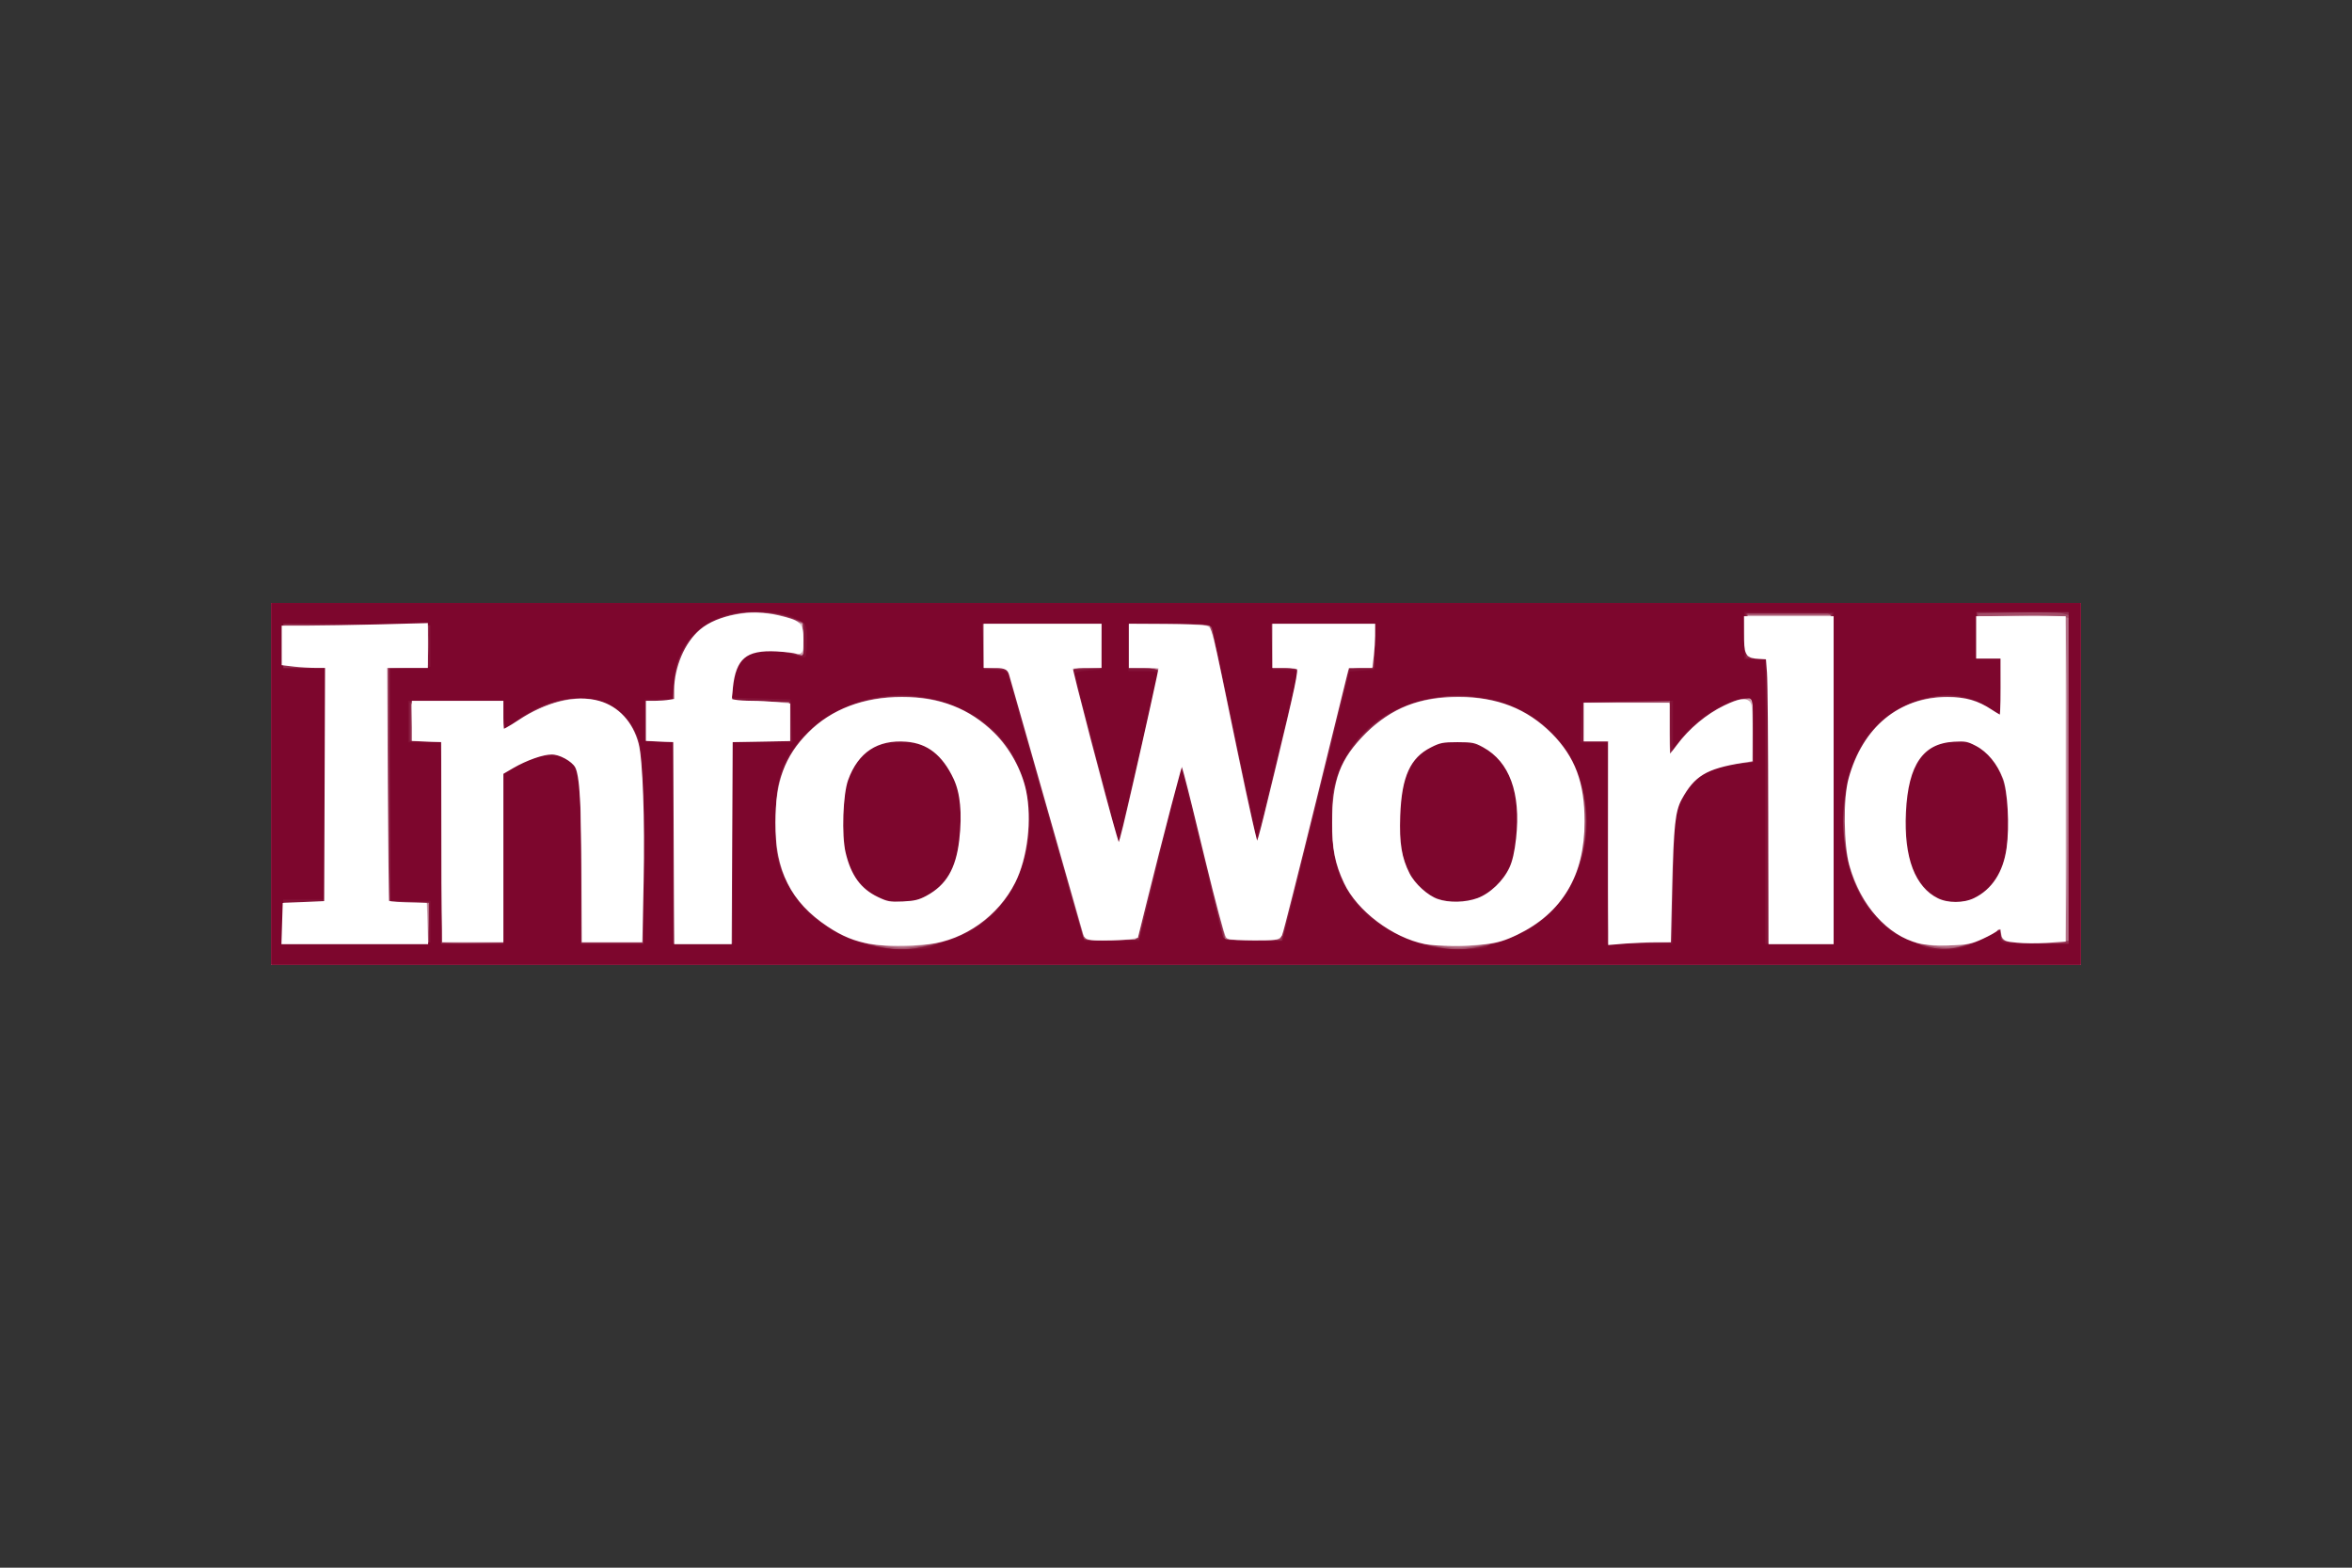
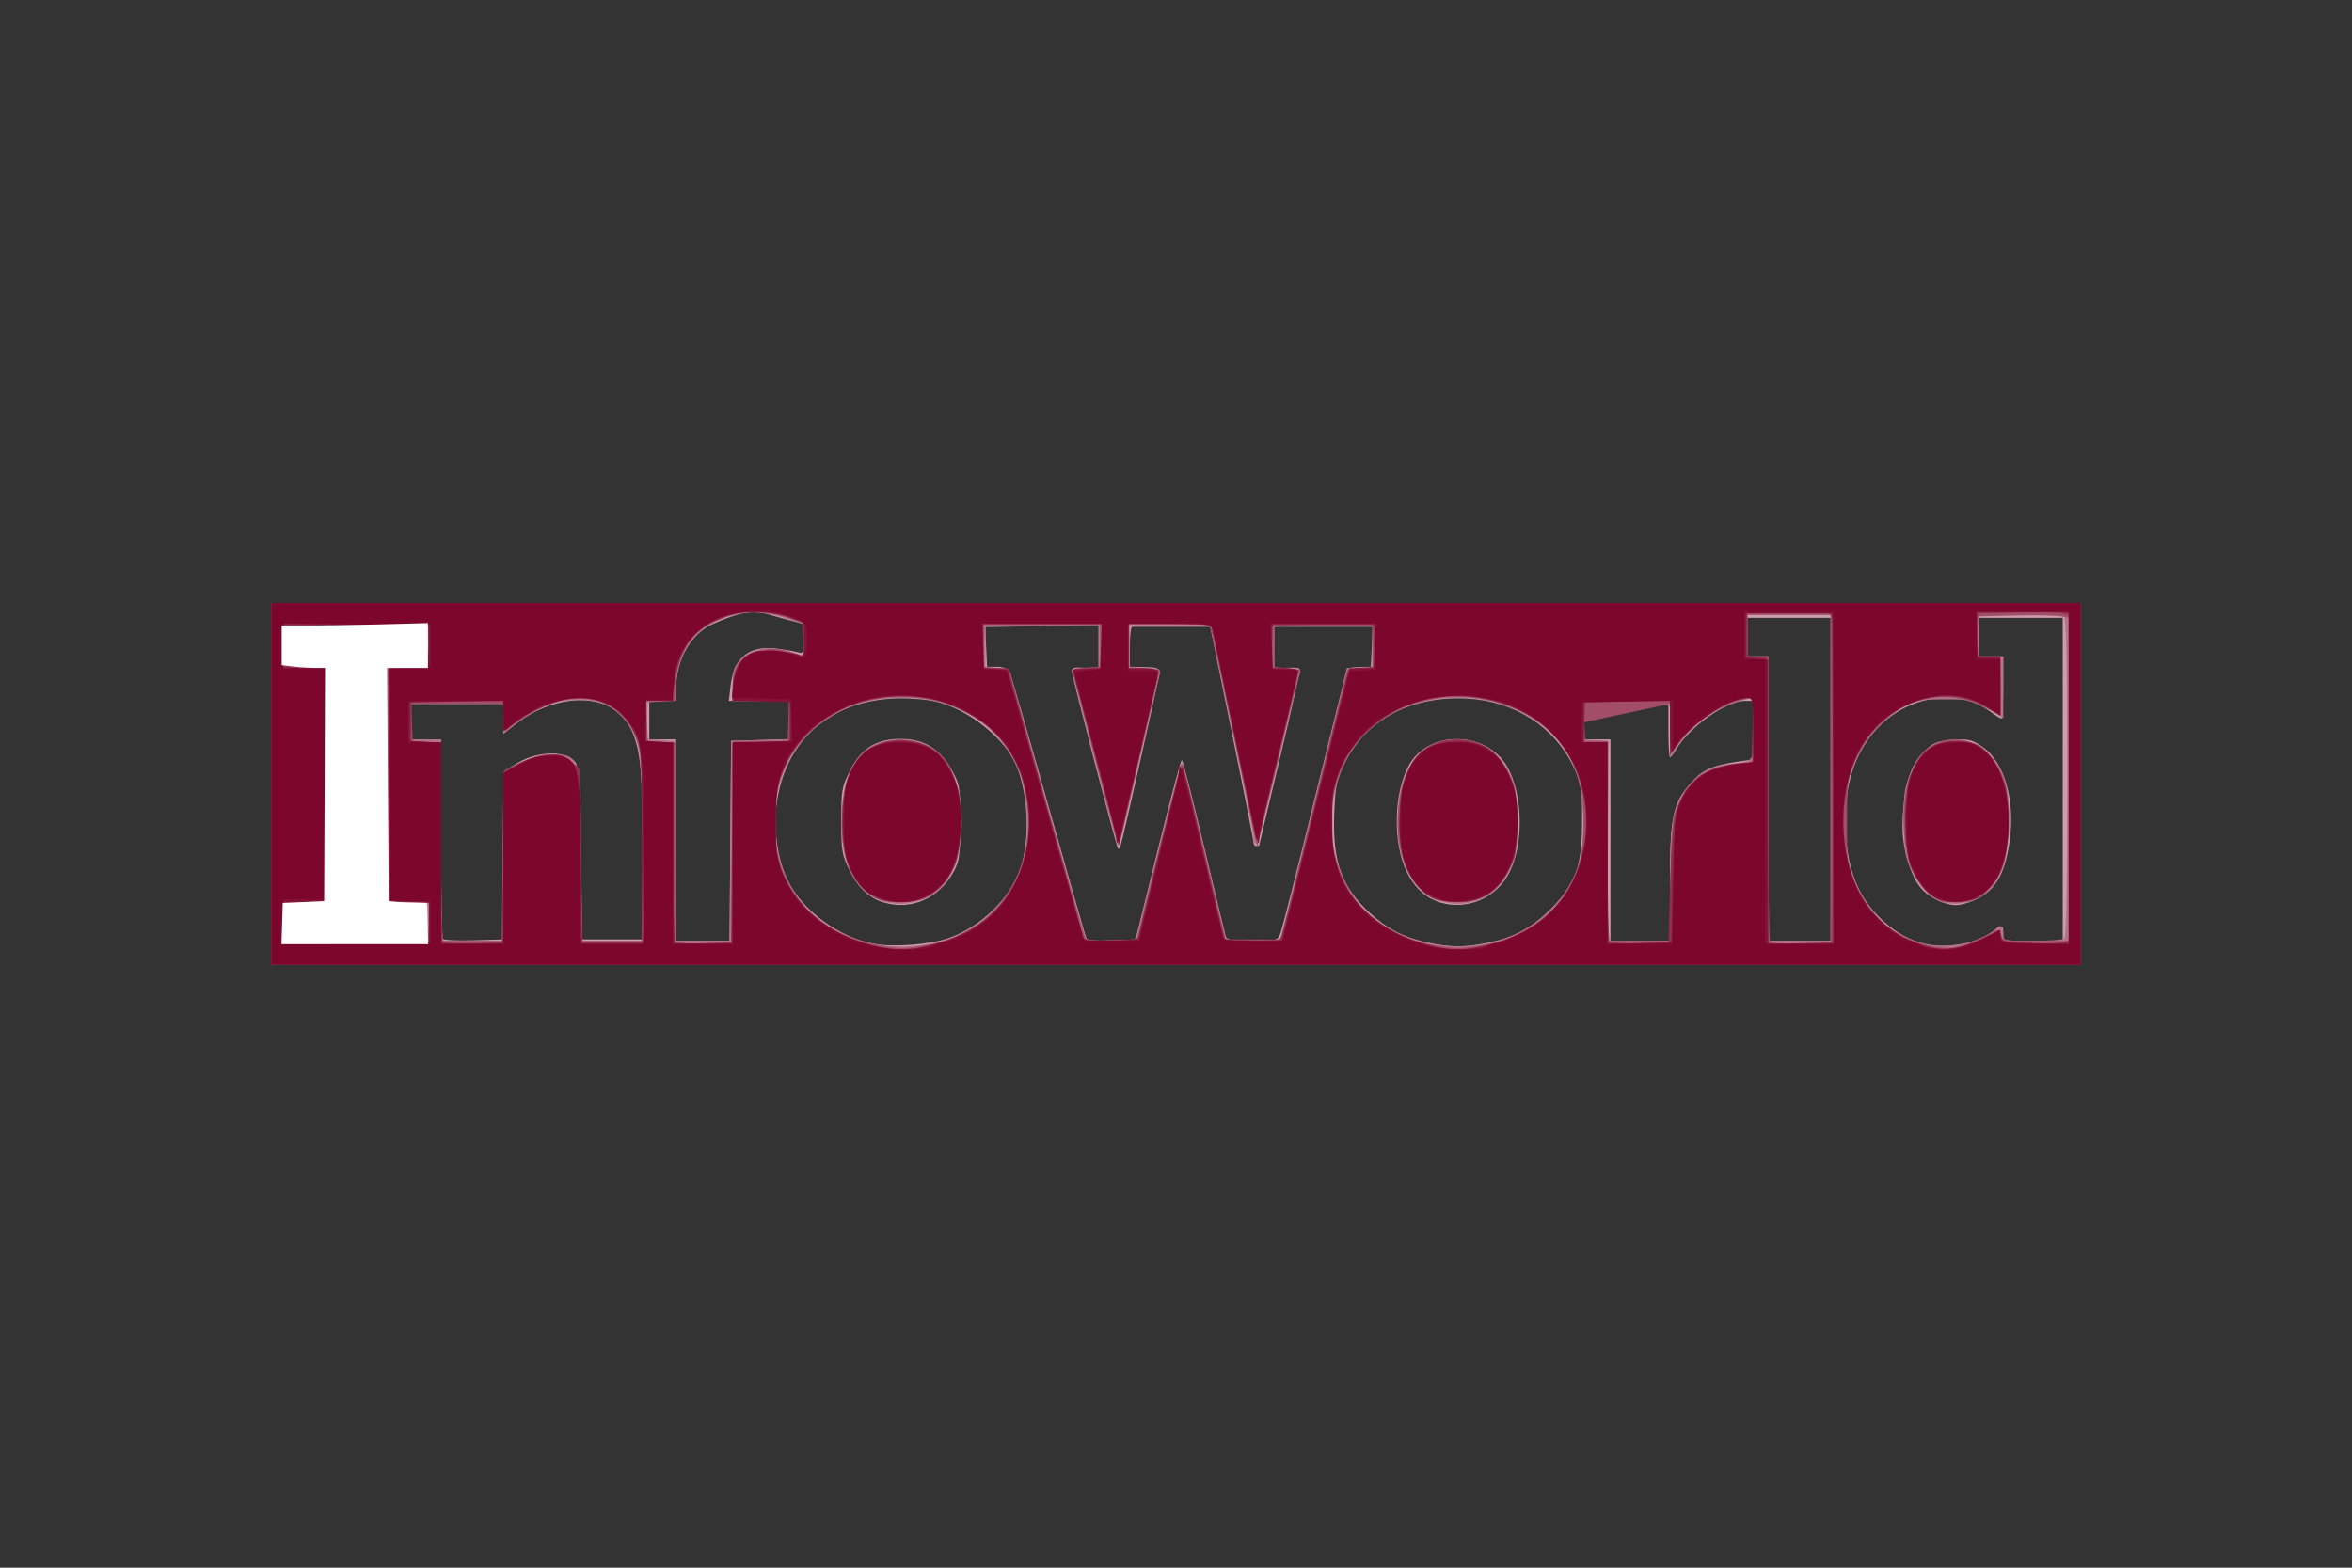
<svg xmlns="http://www.w3.org/2000/svg" width="1200" height="800" viewBox="0 0 1200 800" fill="none">
  <rect x="0" y="0" width="1200" height="800" fill="#333333" stroke="none" />
-   <path d="M138.461 400V307.737H1061.54V492.263H138.461V400ZM489.23 476.166C508.292 467.262 519.111 452.512 522.752 430.474C526.324 408.851 520.519 388.785 506.693 374.956C487.37 355.631 455.997 351.077 428.864 363.66C407.526 373.556 396.664 392.42 396.619 419.663C396.58 443.22 404.533 459.379 422.091 471.415C433.726 479.389 443.545 481.764 462.663 481.223C477.596 480.801 480.489 480.251 489.231 476.166H489.23ZM447.247 459.119C434.776 453.477 428.445 439.948 428.445 418.942C428.445 394.924 436.522 380.918 452.317 377.544C467.64 374.27 479.971 380.468 487.127 395.039C490.903 402.726 491.384 405.359 491.348 418.117C491.299 435.429 489.143 443.583 482.671 450.926C473.39 461.458 459.511 464.668 447.247 459.119ZM773.436 476.035C792.385 467.199 803.582 451.739 806.832 429.919C808.88 416.173 806.574 400.075 800.902 388.537C783.432 352.993 727.393 345.42 697.652 374.582C686.487 385.528 681.726 396.805 680.797 414.499C679.084 447.136 692.479 468.588 720.816 478.589C728.337 481.243 732.544 481.679 746.564 481.256C761.565 480.804 764.379 480.258 773.436 476.035ZM731.039 459.071C717.581 452.984 711.444 438.032 712.688 414.357C713.854 392.134 721.121 380.956 736.662 377.477C751.373 374.184 764.652 381.011 771.332 395.302C774.733 402.577 775.295 405.826 775.289 418.152C775.28 435.313 773.096 443.524 766.57 450.928C757.256 461.497 743.414 464.669 731.037 459.072L731.039 459.071ZM1012.36 477.158C1017.28 474.673 1021.48 472.631 1021.69 472.62C1021.9 472.61 1022.07 474.303 1022.07 476.382V480.164H1052.43V315.3H1009.92V335.194L1021.31 334.211L1021.74 350.468C1021.98 359.409 1021.74 366.724 1021.22 366.724C1020.7 366.724 1018.52 365.351 1016.37 363.672C1001.66 352.141 974.284 355.441 959.092 370.577C935.359 394.221 936.601 447.886 961.395 470.094C970.79 478.509 978.67 481.402 992.627 481.556C1001.74 481.657 1004.81 480.974 1012.36 477.158ZM987.125 459.214C975.401 453.008 969.686 437.603 970.771 415.137C971.899 391.817 978.49 380.475 992.807 377.22C1005.02 374.444 1016.21 380.941 1022.21 394.293C1025.27 401.105 1025.8 404.697 1025.81 418.907C1025.83 437.754 1024.05 444.533 1017 452.537C1008.68 461.967 997.18 464.537 987.124 459.213L987.125 459.214ZM217.417 471.158V462.151L196.92 461.257L196.524 400.379L196.127 339.5H217.417V319.783L145.302 320.595V338.745L167.351 339.634L166.954 400.446L166.557 461.259L144.543 462.147V480.164H217.418L217.417 471.158ZM255.372 437.088V394.012L263.336 389.48C278.358 380.933 289.993 382.013 295.223 392.44C297.555 397.089 297.878 402.738 297.88 438.948L297.882 480.164H326.728L327.108 450.292C327.864 390.806 326.512 377.164 318.905 367.529C308.472 354.317 284.692 354.622 265.64 368.213C260.956 371.555 256.73 374.288 256.248 374.288C255.767 374.288 255.372 370.885 255.372 366.725V359.163H211.345V377.313H226.527V480.164H255.373L255.372 437.088ZM372.275 428.739V377.313L401.88 377.319V359.919L373.034 358.407L372.568 352.009C371.989 344.038 375.478 336.411 381.264 333.006C386.128 330.144 398.629 329.557 404.817 331.9C408.672 333.361 408.712 333.299 408.712 325.912C408.712 317.646 409.459 318.145 390.959 314.05C383.443 312.387 368.168 315.367 360.712 319.952C351.899 325.37 345.735 338.047 344.591 353.113C344.205 358.186 343.919 358.427 337.736 358.872L331.284 359.337V377.313H344.948V480.164H372.276L372.275 428.739ZM852.032 446.889C852.722 417.347 853.089 413.816 856.051 408.32C862.925 395.562 870.375 390.504 885.178 388.548L893.023 387.511V372.582C893.023 355.045 892.877 354.943 878.241 362.229C869.696 366.483 862.124 373.35 854.014 384.201L850.683 388.658L850.598 373.911L850.514 359.164H809.522V377.313H821.667V480.273L851.273 479.407L852.032 446.889ZM934.016 397.732V315.301H891.506V325.247C891.506 335.154 891.521 335.191 895.681 334.917C897.977 334.766 900.71 334.715 901.754 334.803C903.243 334.929 903.652 350.578 903.652 407.564V480.165H934.016V397.732ZM590.777 432.142C597.036 406.977 602.538 386.387 603.003 386.387C603.468 386.387 608.5 405.957 614.186 429.873C619.872 453.789 624.862 474.549 625.275 476.004C625.918 478.269 627.962 478.652 639.42 478.652H652.813L687.152 339.5H700.216V319.839H650.115V339.501H656.947C662.221 339.501 663.779 340.057 663.779 341.941C663.779 345.095 642.769 432.023 641.766 433.024C640.464 434.321 640.051 432.964 636.786 416.639C632.734 396.382 618.532 327.728 617.465 323.241C616.677 319.928 616.134 319.838 596.948 319.838H577.24V339.5H592.801L591.86 344.416C589.949 354.392 572.178 432.541 571.682 433.151C571.399 433.497 570.762 433.377 570.267 432.884C569.56 432.179 545.357 341.918 545.357 339.984C545.357 339.718 548.773 339.501 552.948 339.501H560.54V319.838H502.848V339.501H508.877C514.852 339.501 514.929 339.575 517.181 347.441C518.432 351.809 526.685 380.905 535.523 412.102C544.361 443.297 552.299 471.06 553.167 473.795L554.742 478.77L579.398 477.896L590.777 432.142Z" fill="#D9B7C2" />
  <path d="M138.461 400V307.737H1061.54V492.263H138.461V400ZM484.22 478.649C500.239 473.041 515.149 458.697 520.381 443.863C526.03 427.845 524.61 402.361 517.264 387.921C512.459 378.475 500.169 367.449 488.251 361.894C480.325 358.198 475.636 357.106 465.139 356.512C428.115 354.415 401.66 374.521 396.469 408.698C394.401 422.316 396.53 438.244 401.891 449.266C409.397 464.696 428.187 478.491 446.041 481.677C456.297 483.508 474.459 482.069 484.221 478.65L484.22 478.649ZM450.894 460.517C443.449 458.281 437.797 452.991 433.464 444.204C429.565 436.293 429.196 434.092 429.196 418.798C429.196 403.133 429.493 401.475 433.798 393.087C439.626 381.735 447.115 377.095 459.612 377.095C471.303 377.095 479.534 382.067 485.446 392.701C489.735 400.414 489.925 401.554 489.925 419.661C489.925 436.263 489.516 439.329 486.575 444.805C479.272 458.408 464.918 464.728 450.894 460.515V460.517ZM759.624 481.005C773.3 478.116 781.215 473.799 791.351 463.703C804.011 451.091 807.177 442.143 807.206 418.905C807.227 402.173 806.896 400.045 802.98 391.68C793.348 371.108 773.022 357.868 748.979 356.506C719.615 354.843 696.391 367.383 685.252 390.924C681.974 397.847 681.215 401.94 680.724 415.317C679.825 439.817 684.476 452.684 699.07 466.064C707.727 474.001 716.25 478.365 728.112 480.935C740.285 483.574 747.381 483.59 759.623 481.004L759.624 481.005ZM734.796 460.517C727.507 458.328 721.728 453.052 717.757 444.96C710.493 430.156 711.044 404.547 718.931 390.397C728.19 373.785 754.667 372.56 766.912 388.179C776.713 400.677 778.278 429.272 770.041 445.354C763.412 458.302 748.614 464.666 734.796 460.517ZM1002.2 481.558C1006.39 480.662 1012.27 478.279 1015.25 476.264C1021.94 471.736 1022.05 471.738 1022.05 476.381V480.162H1052.41V315.298H1009.9V334.961H1022.05V350.842C1022.05 359.578 1021.66 366.723 1021.19 366.723C1020.72 366.723 1018.15 365.116 1015.5 363.152C999.971 351.675 975.963 354.4 960.069 369.444C947.66 381.189 941.585 397.232 941.585 418.261C941.585 440.836 946.759 455.918 958.596 467.85C971.21 480.563 985.635 485.097 1002.2 481.559L1002.2 481.558ZM987.548 458.846C979.811 455.031 975.88 449.088 972.55 436.174C970.74 429.158 970.29 423.114 970.927 414.367C972.056 398.864 975.299 389.656 981.862 383.317C986.362 378.972 988.384 378.169 996.255 377.602C1004.35 377.019 1006.11 377.422 1011.4 381.077C1022.73 388.898 1028.38 408.763 1025.24 429.767C1022.65 447.104 1017.69 455.02 1006.48 459.684C999.028 462.787 995.199 462.618 987.548 458.846ZM217.401 470.33V460.499H197.664V339.498H217.401V319.836H144.526V339.498H167.3V460.499H144.526V480.162H217.401V470.33ZM256.52 436.683L256.923 393.96L262.593 390.248C273.397 383.173 288.207 382.532 293.527 388.911C295.119 390.818 295.762 401.418 296.349 435.394L297.108 479.405H327.472L327.894 439.324C328.443 387.026 326.34 373.894 315.853 364.178C303.95 353.147 280.42 355.671 262.569 369.893L256.876 374.429V359.161H209.811V377.312H224.993V427.729C224.993 455.458 225.472 478.623 226.057 479.206C226.641 479.788 233.644 480.071 241.619 479.835L256.116 479.406L256.52 436.683ZM372.619 429.114L373.019 378.068L402.624 377.202V357.648H371.836L372.758 349.894C374.443 335.717 382.111 329.379 395.692 330.941C399.922 331.427 404.92 332.27 406.799 332.813C410.023 333.745 410.216 333.37 410.216 326.122V318.444L403.763 316.774C400.214 315.854 395.213 314.466 392.648 313.688C384.314 311.159 377.815 312.217 363.678 318.406C352.785 323.174 345.131 336.313 344.999 350.463L344.932 357.648H331.268V377.311H344.932V480.162H372.219L372.619 429.114ZM590.727 433.652C596.961 408.487 602.458 387.899 602.942 387.899C603.426 387.899 608.475 407.468 614.16 431.384C619.847 455.3 624.837 476.059 625.25 477.515C625.89 479.768 627.911 480.162 638.837 480.162C650.699 480.162 651.783 479.904 653.144 476.759C653.955 474.887 661.883 443.749 670.763 407.562C679.643 371.375 687.151 341.496 687.447 341.167C687.743 340.837 690.56 340.497 693.708 340.41L699.432 340.254L700.329 319.836H650.09V341.242L656.099 340.81C659.403 340.573 662.488 340.758 662.953 341.222C663.419 341.685 659.007 362.014 653.15 386.396C647.292 410.778 642.499 430.96 642.499 431.243C642.499 431.528 641.815 431.76 640.981 431.76C640.145 431.76 639.487 430.91 639.518 429.87C639.548 428.83 634.595 403.647 628.511 373.908L617.448 319.835H598.09L577.593 319.834C576.968 319.834 576.455 324.428 576.455 330.043V340.253L584.046 340.409C590.478 340.54 591.619 341.001 591.52 343.434C591.418 345.924 573.449 425.909 571.714 431.599C571.36 432.758 570.792 433.428 570.451 433.089C569.555 432.197 546.85 344.924 546.85 342.373C546.85 340.762 548.546 340.366 553.682 340.772L560.514 341.314L560.516 330.197L560.518 319.078L502.685 319.961L503.581 340.253H508.617C511.527 340.253 514.18 341.211 514.901 342.522C515.587 343.771 524.123 373.037 533.869 407.561C543.616 442.083 552.295 472.568 553.153 475.304L554.716 480.279L579.392 479.405L590.727 433.652ZM852.012 450.944C852.012 416.885 853.416 410.04 862.521 399.738C868.688 392.757 873.606 390.546 887.31 388.587L894.522 387.556V357.649H890.265C880.81 357.649 862.117 370.801 855.35 382.212C853.989 384.508 852.511 386.387 852.064 386.388C851.618 386.39 851.253 380.435 851.253 373.154V359.917H808.744L808.287 368.614L807.832 377.312H821.648V480.162H852.012V450.944ZM933.996 397.731V315.297H891.486V334.96H902.114V480.162H933.996V397.731Z" fill="#CC9EAD" />
  <path d="M138.461 400V307.737H1061.54V492.263H138.461V400ZM474.048 481.664C498.45 477.054 517.179 459.62 522.582 436.489C525.351 424.634 523.885 402.65 519.693 393.174C511.889 375.538 499.4 364.452 481.098 358.913C465.487 354.189 444.797 355.401 430.967 361.848C425.447 364.422 417.617 369.616 413.566 373.39C389.464 395.849 389.14 441.676 412.92 464.689C428.551 479.817 450.928 486.031 474.049 481.662L474.048 481.664ZM450.764 460.072C436.571 455.539 429.163 441.361 429.255 418.907C429.366 391.38 439.567 377.312 459.416 377.312C479.207 377.312 490.686 392.583 490.686 418.911C490.686 444.766 481.378 458.714 462.504 461.145C459.216 461.568 453.934 461.086 450.763 460.074L450.764 460.072ZM758.067 481.668C777.467 478.061 795.036 464.625 803.112 447.218C806.4 440.131 807.232 435.805 807.724 423.261C808.727 397.71 801.801 381.271 784.774 368.783C758.361 349.412 716.653 352.515 695.454 375.429C673.681 398.96 674.205 442.242 696.531 464.485C711.382 479.28 735.177 485.924 758.068 481.667L758.067 481.668ZM734.5 459.699C726.708 457.03 720.868 451.151 716.713 441.795C711.78 430.681 711.769 407.181 716.694 396.238C722.751 382.779 730.443 377.314 743.324 377.314C755.613 377.314 764.237 382.844 770.452 394.708C774.388 402.22 775.835 423.863 773.19 435.639C768.887 454.794 751.587 465.553 734.501 459.7L734.5 459.699ZM1011.27 478.736C1014.59 477.049 1017.73 474.979 1018.26 474.136C1020 471.33 1022.06 472.55 1022.06 476.382C1022.06 480.159 1022.08 480.163 1036.87 480.14C1045.01 480.129 1052.35 479.618 1053.19 479.006C1054.17 478.289 1054.71 449.173 1054.71 396.975C1054.71 344.776 1054.17 315.661 1053.19 314.943C1052.35 314.332 1042.28 313.823 1030.79 313.809L1009.92 313.786V334.961H1022.06V366.599L1014.23 361.745C1006.91 357.212 1005.48 356.892 992.593 356.892C980.166 356.892 977.996 357.334 970.743 361.336C960.348 367.074 953.039 375.241 947.224 387.62C943.174 396.244 942.475 399.647 941.9 413.549C941.53 422.5 942.001 433.202 942.968 437.839C947.675 460.407 962.061 476.705 981.832 481.871C989.063 483.761 1004.65 482.099 1011.27 478.733L1011.27 478.736ZM991.1 460.49C984.765 458.533 978.771 452.219 974.788 443.308C971.86 436.753 971.318 432.944 971.304 418.835C971.289 403.311 971.609 401.482 975.801 393.121C981.427 381.9 987.802 377.314 997.774 377.314C1006.1 377.314 1013.31 381.455 1018.6 389.273C1023.58 396.635 1025.09 403.537 1025.09 419.046C1025.11 445.278 1017.45 458.499 1000.76 461.046C997.865 461.487 993.519 461.237 991.1 460.49ZM218.616 470.71L218.164 461.257L197.667 460.363V339.499H218.923V319.837H144.53V339.366L166.544 340.255V459.743L144.53 460.632V480.162H219.067L218.616 470.71ZM257.234 436.679L257.637 393.194L265.88 389.034C271.016 386.443 276.549 384.875 280.559 384.875C296.1 384.875 296.351 385.715 296.351 437.738V480.162H328.49L327.887 432.14C327.227 379.679 326.564 375.289 317.926 366.232C311.427 359.417 305.762 357.204 294.82 357.204C283.399 357.204 275.128 360.312 264.088 368.754L256.876 374.267V359.163H209.812V377.313H224.995V480.164H256.829L257.234 436.679ZM372.622 429.116L373.021 378.069L402.627 377.203V357.649H373.781V349.214C373.781 341.957 374.385 340.177 378.107 336.469C383.816 330.781 391.66 329.411 402.042 332.29L410.218 334.557V318.586L400.412 315.43C385.928 310.769 375.911 311.694 361.832 318.992C352.221 323.975 345.021 337.053 344.968 349.626L344.935 357.484L330.511 358.406L330.062 367.774L329.612 377.141L344.176 378.068L344.975 480.163H372.222L372.622 429.116ZM591.048 433.276C597.398 407.903 603.025 388.165 603.553 389.413C604.079 390.661 608.984 410.4 614.452 433.276C619.919 456.153 624.757 476.061 625.202 477.516C625.895 479.779 627.978 480.164 639.544 480.164C652.333 480.164 653.121 479.977 653.865 476.76C654.299 474.888 660.73 448.855 668.158 418.908C675.586 388.959 682.884 359.181 684.378 352.734L687.092 341.012H700.2V318.325H650.099V341.012H657.094C662.06 341.012 663.879 341.56 663.368 342.903C662.974 343.943 657.995 364.327 652.304 388.198C643.079 426.902 639.625 437.226 639.4 426.758C639.361 424.935 634.401 399.962 628.377 371.262L617.425 319.081H576.466V340.256L584.512 340.716C591.256 341.101 592.434 341.591 591.787 343.741C591.363 345.152 586.852 364.343 581.764 386.387C570.279 436.151 571.068 433.402 569.491 429.155C568.139 425.512 546.861 343.553 546.861 341.987C546.861 341.452 549.935 341.013 553.693 341.013H560.525V318.325H502.833V341.013H508.802C513.174 341.013 514.987 341.722 515.569 343.66C516.008 345.116 519.52 357.537 523.374 371.262C536.814 419.134 553.045 476.398 553.721 478.336C554.221 479.767 557.747 480.17 566.952 479.848L579.502 479.408L591.048 433.276ZM852.015 451.701C852.015 430.883 852.623 421.198 854.278 415.645C858.76 400.609 867.852 391.805 880.594 390.165C895.773 388.209 894.526 389.839 894.526 371.963V356.082L890.351 357.049C876.783 360.193 864.026 368.844 856.693 379.873L852.015 386.909V359.164H807.987V377.141L820.893 378.071L819.885 480.166H852.017L852.015 451.701ZM933.998 396.976V313.787H891.489V334.962H902.116V480.163H933.998V396.976Z" fill="#B57288" />
-   <path d="M138.461 400V307.737H1061.54V492.263H138.461V400ZM475.992 481.559C508.058 475.385 528.719 444.354 523.925 409.566C521.173 389.594 513.146 376.42 497.649 366.442C486.013 358.949 475.292 355.885 460.494 355.82C439.358 355.728 423.553 362.305 410.366 376.679C401.314 386.547 396.608 398.051 395.445 413.154C393.834 434.081 399.635 451.568 412.434 464.37C421.872 473.81 433.886 479.812 448.446 482.363C459.522 484.303 462.118 484.227 475.99 481.557L475.992 481.559ZM445.894 457.686C434.471 450.657 429.42 439.193 429.473 420.42C429.551 393.138 437.931 379.661 455.972 377.805C478.672 375.47 492.151 393.511 490.387 423.868C488.992 447.871 478.311 460.507 459.424 460.495C453.344 460.49 448.979 459.585 445.894 457.686ZM760.013 481.534C775.031 478.639 789.488 469.055 798.356 456.119C805.872 445.156 808.413 434.122 807.765 415.26C807.264 400.682 806.73 398.157 802.233 389.056C780.348 344.77 707.86 344.52 686.047 388.656C676.338 408.303 676.691 432.483 686.971 451.912C695.381 467.806 711.682 478.742 732.36 482.365C743.457 484.308 746.03 484.231 760.014 481.535L760.013 481.534ZM731.325 458.736C717.412 451.07 710.63 431.805 713.86 409.121C717.091 386.424 727.819 376.083 746.53 377.629C756.955 378.49 764.611 384.077 770.041 394.782C773.44 401.489 773.832 404.079 773.806 419.662C773.78 435.632 773.438 437.7 769.641 444.927C764.029 455.607 755.712 460.516 743.338 460.455C738.4 460.429 732.996 459.656 731.325 458.735V458.736ZM1009.92 478.931C1014.51 476.777 1018.69 474.785 1019.21 474.503C1019.73 474.221 1020.52 475.379 1020.97 477.077C1021.72 479.95 1022.94 480.164 1038.62 480.164H1055.47V315.362L1052.05 314.518C1050.17 314.054 1039.75 313.872 1028.9 314.111L1009.16 314.548L1008.26 334.967H1020.34L1020.83 350.094C1021.09 358.415 1020.96 365.052 1020.53 364.841C1020.1 364.632 1015.85 362.52 1011.09 360.149C1000.7 354.976 988.622 354.406 976.228 358.503C965.063 362.194 951.056 376.177 946.026 388.661C942.75 396.79 942.368 400.02 942.364 419.667C942.359 441.064 942.473 441.839 947.069 451.501C955.485 469.193 966.092 478.155 983.427 482.217C994.153 484.732 998.783 484.157 1009.92 478.935V478.931ZM985.473 457.097C967.372 445.149 966.046 395.681 983.461 382.033C992.699 374.795 1006.26 376.095 1014.81 385.04C1022.78 393.391 1025.6 403.933 1024.85 422.569C1024.16 439.789 1019.5 451.395 1011 457.099C1004.06 461.764 992.54 461.762 985.473 457.097ZM218.62 470.712L219.069 460.503H197.676V339.502H218.93V319.839H144.538V339.503H165.792V460.504H144.539V481.733L218.172 480.923L218.62 470.712ZM373.782 429.496L374.541 378.071H401.869L402.767 357.652H373.783V350.77C373.783 340.908 376.995 335.725 384.997 332.681C391.633 330.156 399.053 330.659 407.644 334.217C410.126 335.244 410.34 334.532 409.922 326.608L409.461 317.867L401.11 315.114C392.166 312.166 376.943 311.391 372.622 313.663C371.172 314.425 367.843 315.837 365.225 316.8C353.585 321.08 345.023 334.671 344.969 348.955L344.936 357.652H329.615L330.513 378.07L344.936 378.993V481.79L373.023 480.921L373.782 429.496ZM934.004 397.733V313.789H891.495V334.965H902.122V407.314C902.122 447.104 902.577 480.115 903.135 480.671C903.691 481.224 910.864 481.678 919.075 481.678H934.004V397.733ZM257.228 436.682L257.631 393.197L265.874 389.037C276.535 383.658 285.433 383.478 291.327 388.526L295.587 392.175L296.477 480.167H328.228V436.509C328.228 412.498 327.533 389.188 326.684 384.706C321.239 355.972 294.417 347.915 266.519 366.633L257.63 372.597L256.704 359.164H209.661L210.113 368.618L210.565 378.071L224.988 378.993V480.165H256.824L257.228 436.682ZM590.978 434.791C597.089 409.834 602.469 389.421 602.935 389.429C603.401 389.437 608.597 409.685 614.482 434.426L625.181 479.41H653.555L687.363 341.772L700.189 340.841V318.254L649.747 319.083L649.732 340.259L663.108 341.771L641.435 432.449L638.98 421.142C637.631 414.922 632.354 389.78 627.254 365.268C622.154 340.756 617.649 320.168 617.243 319.514C616.839 318.862 607.324 318.327 596.101 318.327H575.694V340.863L591.777 341.771L581.54 386.181C575.911 410.606 571.038 430.858 570.711 431.184C570.384 431.51 565.114 412.205 558.998 388.286C552.882 364.367 547.589 343.985 547.235 342.994C546.807 341.796 549.053 341.035 553.931 340.725L561.271 340.259V319.084H502.061V340.259L508.514 340.724C512.063 340.98 514.967 341.47 514.967 341.814C514.967 343.24 553.062 477.655 553.805 478.856C554.253 479.577 560.299 480.167 567.243 480.167H579.868L590.978 434.791ZM852.309 448.782C852.803 423.268 853.408 416.281 855.545 411.428C861.772 397.298 869.405 391.675 884.983 389.742L893.76 388.653L894.192 372.264L894.625 355.877L889.637 356.897C877.551 359.368 862.36 370.209 854.667 381.853C852.247 385.516 852.166 385.22 852.089 372.4L852.009 359.165H807.837L808.289 368.618L808.741 378.072H820.13L820.129 429.119L820.128 480.166H851.703L852.309 448.782Z" fill="#A24E69" />
+   <path d="M138.461 400V307.737H1061.54V492.263H138.461V400ZM475.992 481.559C508.058 475.385 528.719 444.354 523.925 409.566C521.173 389.594 513.146 376.42 497.649 366.442C486.013 358.949 475.292 355.885 460.494 355.82C439.358 355.728 423.553 362.305 410.366 376.679C401.314 386.547 396.608 398.051 395.445 413.154C393.834 434.081 399.635 451.568 412.434 464.37C421.872 473.81 433.886 479.812 448.446 482.363C459.522 484.303 462.118 484.227 475.99 481.557L475.992 481.559ZM445.894 457.686C434.471 450.657 429.42 439.193 429.473 420.42C429.551 393.138 437.931 379.661 455.972 377.805C478.672 375.47 492.151 393.511 490.387 423.868C488.992 447.871 478.311 460.507 459.424 460.495C453.344 460.49 448.979 459.585 445.894 457.686ZM760.013 481.534C775.031 478.639 789.488 469.055 798.356 456.119C805.872 445.156 808.413 434.122 807.765 415.26C807.264 400.682 806.73 398.157 802.233 389.056C780.348 344.77 707.86 344.52 686.047 388.656C676.338 408.303 676.691 432.483 686.971 451.912C695.381 467.806 711.682 478.742 732.36 482.365C743.457 484.308 746.03 484.231 760.014 481.535L760.013 481.534ZM731.325 458.736C717.412 451.07 710.63 431.805 713.86 409.121C717.091 386.424 727.819 376.083 746.53 377.629C756.955 378.49 764.611 384.077 770.041 394.782C773.44 401.489 773.832 404.079 773.806 419.662C773.78 435.632 773.438 437.7 769.641 444.927C764.029 455.607 755.712 460.516 743.338 460.455C738.4 460.429 732.996 459.656 731.325 458.735V458.736ZM1009.92 478.931C1014.51 476.777 1018.69 474.785 1019.21 474.503C1019.73 474.221 1020.52 475.379 1020.97 477.077C1021.72 479.95 1022.94 480.164 1038.62 480.164H1055.47V315.362L1052.05 314.518C1050.17 314.054 1039.75 313.872 1028.9 314.111L1009.16 314.548L1008.26 334.967H1020.34L1020.83 350.094C1021.09 358.415 1020.96 365.052 1020.53 364.841C1020.1 364.632 1015.85 362.52 1011.09 360.149C1000.7 354.976 988.622 354.406 976.228 358.503C965.063 362.194 951.056 376.177 946.026 388.661C942.75 396.79 942.368 400.02 942.364 419.667C942.359 441.064 942.473 441.839 947.069 451.501C955.485 469.193 966.092 478.155 983.427 482.217C994.153 484.732 998.783 484.157 1009.92 478.935V478.931ZM985.473 457.097C967.372 445.149 966.046 395.681 983.461 382.033C992.699 374.795 1006.26 376.095 1014.81 385.04C1022.78 393.391 1025.6 403.933 1024.85 422.569C1024.16 439.789 1019.5 451.395 1011 457.099C1004.06 461.764 992.54 461.762 985.473 457.097ZM218.62 470.712L219.069 460.503H197.676V339.502H218.93V319.839H144.538V339.503H165.792V460.504H144.539V481.733L218.172 480.923L218.62 470.712ZM373.782 429.496L374.541 378.071H401.869L402.767 357.652H373.783V350.77C373.783 340.908 376.995 335.725 384.997 332.681C391.633 330.156 399.053 330.659 407.644 334.217C410.126 335.244 410.34 334.532 409.922 326.608L409.461 317.867L401.11 315.114C392.166 312.166 376.943 311.391 372.622 313.663C371.172 314.425 367.843 315.837 365.225 316.8C353.585 321.08 345.023 334.671 344.969 348.955L344.936 357.652H329.615L330.513 378.07L344.936 378.993V481.79L373.023 480.921L373.782 429.496ZM934.004 397.733V313.789H891.495V334.965H902.122V407.314C902.122 447.104 902.577 480.115 903.135 480.671C903.691 481.224 910.864 481.678 919.075 481.678H934.004V397.733ZM257.228 436.682L257.631 393.197L265.874 389.037C276.535 383.658 285.433 383.478 291.327 388.526L295.587 392.175L296.477 480.167H328.228V436.509C328.228 412.498 327.533 389.188 326.684 384.706C321.239 355.972 294.417 347.915 266.519 366.633L257.63 372.597L256.704 359.164H209.661L210.113 368.618L210.565 378.071L224.988 378.993V480.165H256.824L257.228 436.682ZM590.978 434.791C597.089 409.834 602.469 389.421 602.935 389.429C603.401 389.437 608.597 409.685 614.482 434.426L625.181 479.41H653.555L687.363 341.772L700.189 340.841V318.254L649.747 319.083L649.732 340.259L663.108 341.771L641.435 432.449L638.98 421.142C637.631 414.922 632.354 389.78 627.254 365.268C622.154 340.756 617.649 320.168 617.243 319.514C616.839 318.862 607.324 318.327 596.101 318.327H575.694V340.863L591.777 341.771L581.54 386.181C575.911 410.606 571.038 430.858 570.711 431.184C570.384 431.51 565.114 412.205 558.998 388.286C552.882 364.367 547.589 343.985 547.235 342.994C546.807 341.796 549.053 341.035 553.931 340.725L561.271 340.259V319.084H502.061V340.259L508.514 340.724C512.063 340.98 514.967 341.47 514.967 341.814C514.967 343.24 553.062 477.655 553.805 478.856C554.253 479.577 560.299 480.167 567.243 480.167H579.868L590.978 434.791ZM852.309 448.782C852.803 423.268 853.408 416.281 855.545 411.428C861.772 397.298 869.405 391.675 884.983 389.742L893.76 388.653L894.192 372.264L894.625 355.877L889.637 356.897C877.551 359.368 862.36 370.209 854.667 381.853C852.247 385.516 852.166 385.22 852.089 372.4L852.009 359.165L808.289 368.618L808.741 378.072H820.13L820.129 429.119L820.128 480.166H851.703L852.309 448.782Z" fill="#A24E69" />
  <path d="M138.461 400V307.737H1061.54V492.263H138.461V400ZM477.433 481.477C511.176 472.406 529.027 444.361 523.973 408.364C521.151 388.269 510.696 372.769 494.113 364.094C482.361 357.948 476.385 356.201 464.735 355.507C436.363 353.818 411.656 367.436 400.485 390.921C396.05 400.243 395.808 401.704 395.869 418.907C395.922 434.15 396.486 438.449 399.391 445.749C406.185 462.814 422.952 476.505 443.63 481.873C456.994 485.342 463.329 485.268 477.434 481.477H477.433ZM448.183 458.806C436.29 454.095 429.543 439.585 429.633 418.908C429.726 397.08 435.506 385.08 448.535 379.655C458.912 375.336 473.555 378.184 480.388 385.853C486.975 393.243 489.851 403.242 489.894 418.909C489.918 427.885 489.098 436.392 487.877 439.836C485.227 447.303 477.664 455.857 471.41 458.46C465.745 460.818 453.713 460.998 448.184 458.808L448.183 458.806ZM761.255 481.501C788.187 474.261 803.708 457.439 808.143 430.681C812.51 404.336 801.38 377.532 781.178 365.737C751.848 348.614 716.594 352.718 695.191 375.747C684.877 386.847 680.461 397.638 679.365 414.429C677.129 448.634 694.531 473.025 727.41 481.768C740.834 485.339 747.162 485.288 761.255 481.501ZM731.152 458.329C720.282 453.616 713.877 438.999 713.877 418.908C713.877 392.224 724.457 377.38 743.482 377.38C763.925 377.38 776.139 396.005 774.203 424.229C772.983 442.016 766.569 453.616 755.297 458.42C749.126 461.05 737.325 461.006 731.152 458.329ZM1004.23 481.809C1008.87 480.219 1014.39 477.793 1016.5 476.419C1020.2 474.004 1020.34 474.038 1020.83 477.42C1021.3 480.743 1022.01 480.942 1034.99 481.364C1042.5 481.609 1050.19 481.427 1052.07 480.958L1055.48 480.106V313.85L1052.07 313.007C1050.19 312.543 1039.77 312.36 1028.91 312.6L1009.18 313.037L1008.29 334.968H1020.56V364.928L1011.97 360.291C995.108 351.192 973.309 355.106 958.461 369.899C944.922 383.387 938.115 407.305 941.269 430.304C945.023 457.69 957.452 474.134 980.259 481.889C990.297 485.304 994.094 485.291 1004.24 481.816L1004.23 481.809ZM985.736 457.232C982.863 455.286 978.764 450.31 976.627 446.173C973.043 439.236 972.74 437.118 972.74 418.948C972.74 401.356 973.121 398.476 976.287 392.07C981.28 381.973 987.185 378.176 997.996 378.117C1009.1 378.056 1013.75 381.285 1019.81 393.261C1024.04 401.64 1024.36 403.43 1024.36 418.906C1024.36 438.342 1021.9 446.562 1013.73 454.452C1009.24 458.793 1007.16 459.638 999.706 460.158C992.414 460.666 990.091 460.18 985.736 457.232ZM218.943 471.089V460.501H197.653L198.05 400.379L198.447 340.257L219.077 339.359L218.183 319.081H145.309L144.411 339.5H165.805V460.501H144.55V481.675H218.941L218.943 471.089ZM256.542 437.486L256.944 394.05L263.682 390.117C267.596 387.832 273.825 385.834 278.545 385.348C285.711 384.612 287.199 384.965 291.142 388.342L295.613 392.171L297.131 480.919H327.495V431.763C327.495 383.211 327.451 382.507 323.877 374.631C317.802 361.238 306.834 355.042 291.757 356.485C283.609 357.265 269.239 363.502 262.458 369.202L257.657 373.238L257.197 365.444L256.739 357.65H209.833V378.824H225.016V429.242C225.016 456.971 225.494 480.137 226.079 480.719C226.664 481.302 233.667 481.585 241.641 481.349L256.139 480.919L256.542 437.486ZM373.442 429.872L373.841 378.825H402.647V357.65H373.8V351.552C373.8 342.619 377.164 335.822 382.72 333.528C387.537 331.54 402.334 331.933 407.662 334.188C410.149 335.242 410.358 334.536 409.939 326.524L409.478 317.699L401.888 314.993C382.786 308.183 359.579 314.608 350.535 329.209C347.706 333.778 345.535 340.119 344.45 346.981L342.764 357.65H329.771V378.825H343.436V429.242C343.436 456.971 343.915 480.137 344.501 480.721C345.086 481.304 351.748 481.587 359.303 481.351L373.042 480.919L373.442 429.872ZM852.136 450.67C852.676 431.541 853.74 418.194 855.03 414.37C860.16 399.164 869.546 391.586 885.282 389.947L894.552 388.982V355.8L888.93 356.85C877.498 358.988 864.828 367.764 856.337 379.43L852.042 385.328V357.565L808.774 358.405L807.876 378.824H820.161V429.242C820.161 456.97 820.639 480.136 821.223 480.718C821.808 481.301 828.811 481.584 836.785 481.348L851.284 480.919L852.136 450.67ZM935.205 400.001C935.437 355.494 935.253 317.55 934.797 315.678C933.987 312.351 933.497 312.275 912.742 312.275H891.516V334.77L901.384 335.718L901.779 408.748L902.173 481.779L934.785 480.92L935.205 400.001ZM581.02 476.76C591.066 434.216 602.888 389.184 603.556 390.925C604.036 392.174 607.94 408.168 612.232 426.47C616.524 444.771 621.171 464.169 622.56 469.576L625.084 479.407L638.599 479.848C646.031 480.09 652.631 479.75 653.263 479.092C653.895 478.434 661.322 449.649 669.765 415.126C678.209 380.603 685.8 349.843 686.628 346.77C688.035 341.564 688.576 341.151 694.554 340.72L700.971 340.256V319.082H649.352L648.461 341.012H655.359C659.87 341.012 662.254 341.666 662.248 342.902C662.243 343.943 657.564 364.142 651.852 387.79C644.891 416.607 641.166 429.577 640.557 427.115C639.174 421.526 618.228 320.375 618.228 319.281C618.228 318.755 608.664 318.324 596.974 318.324H575.719V341.012H583.31C588.212 341.012 590.901 341.657 590.901 342.831C590.901 343.832 586.461 363.849 581.032 387.315C575.605 410.78 571.114 430.549 571.051 431.248C570.989 431.947 565.969 413.462 559.898 390.169C553.825 366.876 548.364 346.287 547.762 344.414C546.725 341.19 547.071 341.012 554.361 341.012H562.056V318.324H501.326V341.012H514.266L517.598 352.734C528.044 389.482 552.945 478.692 552.945 479.367C552.945 479.804 559.08 480.162 566.58 480.162C579.47 480.162 580.259 479.977 581.019 476.759L581.02 476.76Z" fill="#912D4E" />
  <path d="M138.461 400V307.737H1061.54V492.263H138.461V400ZM475.763 482.281C503.863 475.204 519.956 457.854 524.312 429.943C527.741 407.973 521.026 386.474 506.445 372.737C487.038 354.451 455.89 349.757 430.574 361.304C413.623 369.035 403.938 379.682 398.015 397.101C393.283 411.014 394.204 434.692 399.965 447.227C407.711 464.083 422.322 475.873 442.863 481.84C454.45 485.206 463.657 485.33 475.761 482.282L475.763 482.281ZM447.142 457.562C434.748 451.956 429.198 437.863 430.219 414.587C430.912 398.816 434.874 388.514 442.402 382.915C450.695 376.745 468.081 377.017 477.16 383.457C479.487 385.109 483.3 390.342 485.629 395.088C489.363 402.689 489.867 405.428 489.869 418.117C489.875 441.048 484.41 452.414 470.622 458.152C463.118 461.275 454.895 461.068 447.141 457.562H447.142ZM759.849 482.322C785.339 475.742 800.977 460.771 807.191 437.005C813.389 413.299 806.9 388.324 790.534 372.903C780.304 363.265 769.695 358.262 754.491 355.907C724.767 351.303 696.576 365.292 684.53 390.622C679.943 400.269 679.711 401.633 679.734 418.908C679.752 434.305 680.286 438.375 683.256 445.75C689.987 462.461 706.326 476.025 726.776 481.88C738.363 485.197 748.206 485.328 759.849 482.322ZM732.848 458.328C719.394 453.409 713.038 438.741 714.214 415.335C715.525 389.246 723.923 378.655 743.388 378.544C756.736 378.467 763.447 382.696 769.515 395.009C773.44 402.973 773.839 405.249 773.822 419.665C773.807 433.552 773.332 436.485 770.027 443.031C762.615 457.713 747.816 463.802 732.848 458.328ZM1011.29 479.203C1020.14 474.833 1020.43 474.79 1020.86 477.808C1021.28 480.708 1022.47 480.949 1038.39 481.347L1055.47 481.775V312.268H1008.28L1008.72 323.99L1009.17 335.712H1020.55V350.413L1020.55 365.115L1015.16 361.47C993.557 346.864 961.325 357.735 948.03 384.112C937.994 404.023 937.873 433.746 947.744 453.948C953.68 466.096 965.819 477.284 977.636 481.497C989.398 485.691 999.541 484.997 1011.29 479.197V479.203ZM987.151 457.854C983.41 455.859 980.49 452.362 977.283 446.038C973.447 438.474 972.642 434.915 972.185 423.478C970.979 393.358 979.473 378.478 997.871 378.478C1008.17 378.478 1014.29 382.457 1019.45 392.521C1027.26 407.73 1026.37 438.151 1017.77 449.821C1010.49 459.696 997.163 463.194 987.152 457.855L987.151 457.854ZM218.932 471.158V460.639L199.113 459.744L198.435 341.132L218.173 340.256L218.618 329.29L219.064 318.324H144.539V341.012H165.794V460.501H144.54V481.675H218.932V471.158ZM256.887 438.053V394.431L264.316 390.403C273.348 385.506 283.513 383.984 288.769 386.743C295.36 390.202 296.182 396.087 296.275 440.461L296.361 481.677H328.429L327.956 431.385C327.537 386.867 327.17 380.402 324.754 375.066C314.975 353.463 289.237 349.864 265.517 366.784L256.885 372.942V357.574L209.062 358.408V378.07L225.003 378.985V481.677H256.885L256.887 438.053ZM373.79 430.305V378.934L403.395 378.068V358.406L373.79 357.541L373.799 353.436C373.815 345.998 376.867 338.176 381.025 334.918C384.443 332.24 386.625 331.818 394.257 332.36C399.284 332.718 404.933 333.528 406.812 334.163C410.098 335.272 410.228 334.979 410.228 326.419V317.522L402.812 314.9C398.437 313.351 390.987 312.275 384.635 312.275C365.33 312.275 350.566 322.263 345.661 338.641C344.432 342.743 343.426 348.698 343.426 351.875V357.65H329.762V378.825H343.426V481.678H373.791L373.79 430.305ZM853.547 448.401C854.402 411.78 855.676 406.603 866.079 397.504C871.328 392.913 882.031 389.413 890.819 389.413H894.539V372.776C894.539 356.53 894.459 356.138 891.124 356.14C881.673 356.143 859.833 371.625 853.787 382.607C852.479 384.986 852.112 382.641 852.076 371.641L852.03 357.651H808.002V378.825H820.147V481.78L852.789 480.921L853.547 448.401ZM935.163 397.354L934.771 313.031H890.743V335.718L902.13 336.657V481.678H935.557L935.163 397.354ZM591.56 435.161C597.371 410.827 602.577 391.428 603.131 392.055C603.685 392.681 606.334 402.723 609.02 414.369C612.376 428.875 615.779 443.37 619.231 457.854L624.562 480.163H653.931L657.144 467.685C658.911 460.822 666.673 429.513 674.393 398.109L688.432 341.012H701.729V318.326H648.592V341.013H655.424C659.181 341.013 662.256 341.635 662.256 342.397C662.256 343.157 657.817 362.046 652.392 384.368C646.968 406.693 642.526 426.262 642.523 427.856C642.52 429.451 642.244 430.472 641.909 430.125C641.574 429.778 636.741 407.714 631.17 381.094C625.599 354.474 620.351 329.459 619.509 325.509L617.975 318.325H575.718V341.012H583.308C587.597 341.012 590.9 341.703 590.9 342.6C590.9 343.474 586.459 363.229 581.031 386.502C575.603 409.775 571.113 429.309 571.052 429.912C570.992 430.514 565.66 410.927 559.203 386.387L547.465 341.768L562.054 340.853V318.325H501.325V340.838L513.939 341.769L532.615 407.564C542.885 443.75 551.681 474.914 552.16 476.816C553 480.149 553.545 480.26 567.015 479.842L580.999 479.407L591.56 435.161Z" fill="#831237" />
  <path d="M138.461 400V307.737H1061.54V492.263H138.461V400ZM474.822 483.444C475.615 482.752 479.311 481.321 483.033 480.264C511.967 472.046 529.506 441.33 524.335 407.934C520.984 386.294 510.229 371.287 491.48 362.091C464.818 349.016 431.988 353.874 411.918 373.868C398.887 386.851 395.868 395.444 395.829 419.664C395.8 437.058 396.125 439.264 399.879 447.245C405.485 459.161 410.533 465.358 419.792 471.691C432.409 480.319 445.266 484.395 460.398 484.56C467.538 484.638 474.028 484.136 474.821 483.444H474.822ZM449.302 458.339C441.577 455.593 439.513 453.657 434.775 444.714C431.031 437.647 430.719 435.66 430.719 418.907C430.719 402.942 431.147 399.893 434.265 393.582C439.319 383.359 445.067 379.77 457.513 379.07C469.845 378.375 477.452 381.91 483.446 391.119C493.948 407.253 492.204 438.911 480.118 451.533C472.112 459.893 460.739 462.405 449.302 458.34V458.339ZM758.655 483.188C759.172 482.357 760.768 481.675 762.203 481.675C763.638 481.675 769.576 479.396 775.398 476.608C802.286 463.735 815.427 432.328 807.159 400.697C797.7 364.505 757.658 345.774 718.866 359.393C700.462 365.854 687.918 378.59 682.05 396.771C679.054 406.054 678.653 409.831 679.256 423.09C680.591 452.479 693.002 469.7 720.424 480.217C729.118 483.551 734 484.428 744.521 484.55C751.854 484.634 758.133 484.028 758.655 483.188ZM735.85 459.171C727.957 457.154 723.2 452.938 718.839 444.092C715.009 436.32 714.626 434.032 714.626 418.906C714.626 403.697 714.995 401.518 718.93 393.536C724.194 382.855 730.838 378.824 743.173 378.824C761.472 378.824 772.414 391.158 774.12 413.708C775.61 433.402 768.945 451.027 757.843 456.746C752.336 459.583 741.945 460.728 735.85 459.171ZM1010.59 479.618L1020.55 474.534V478.105C1020.55 481.65 1020.67 481.675 1038.01 481.675H1055.47V312.275H1008.4V336.475H1020.55V365.122L1015.05 361.408C1004.62 354.358 993.328 352.96 979.598 357.022C959.262 363.039 946.076 378.843 941.695 402.453C935.385 436.462 949.401 470.844 973.12 479.538C977.077 480.989 980.964 482.744 981.758 483.439C982.551 484.133 987.121 484.701 991.913 484.701C998.815 484.701 1002.7 483.644 1010.59 479.618H1010.59ZM990.716 458.847C984.504 457.055 977.153 448.617 974.714 440.48C972.254 432.273 972.304 405.798 974.797 397.232C975.845 393.63 978.953 388.236 981.704 385.245C986.197 380.361 987.659 379.738 996.054 379.133C1004.04 378.557 1006.16 378.976 1010.62 382.02C1017.46 386.692 1021.4 393.984 1023.61 406.051C1026.77 423.309 1023.44 442.708 1015.71 452.045C1009.6 459.432 1000.92 461.794 990.717 458.848L990.716 458.847ZM219.69 470.33V459.743H199.187L199.19 400.446L199.192 341.15L219.688 340.256V319.081L144.536 318.271V341.012H165.79V458.988H144.537V481.729L219.689 480.92L219.69 470.33ZM256.885 438.053V394.43L264.856 390.106C270.632 386.972 275.007 385.76 280.741 385.705C295.411 385.566 296.275 388.683 296.323 441.971L296.359 481.674H328.242L328.621 451.802C329.196 406.611 328.489 386.495 326.032 378.076C323.491 369.368 315.245 360.541 307.14 357.85C294.323 353.596 276.122 357.85 263.067 368.151L256.885 373.029V357.649H208.301V378.824H225.002V481.675H256.884L256.885 438.053ZM373.789 430.25V378.824H404.287L403.395 356.892L373.393 356.022L374.36 348.993C376.069 336.578 381.325 331.937 393.675 331.937C396.988 331.937 402.011 332.9 404.839 334.077C407.667 335.254 410.377 335.821 410.863 335.337C411.349 334.853 411.746 330.844 411.746 326.426C411.746 318.492 411.669 318.358 405.388 315.335C396.262 310.942 375.514 311.01 366.106 315.463C352.313 321.99 345.033 332.542 343.809 347.773L343.078 356.893H329.003V378.068L343.425 378.989V481.674H373.79L373.789 430.25ZM853.819 448.778C854.335 416.475 854.418 415.74 858.428 408.137C864.481 396.657 869.705 392.98 883.155 390.728L894.543 388.821V372.479C894.543 357.51 894.304 356.136 891.698 356.136C882.388 356.136 865.435 366.346 857.982 376.441L853.551 382.445V357.571L807.245 358.405L806.347 378.824H820.15V481.675H853.294L853.819 448.778ZM935.534 396.975V312.274H889.988V336.474H900.615V481.675H935.534V396.975ZM591.385 438.191C596.987 415.106 601.562 394.915 601.55 393.319C601.539 391.723 601.855 390.744 602.255 391.142C602.653 391.54 607.459 410.54 612.934 433.367C618.408 456.192 623.252 476.06 623.697 477.516C624.397 479.803 626.539 480.162 639.445 480.162H654.382L688.581 342.672L700.972 341.767L701.415 330.045L701.859 318.323H648.466L648.91 330.045L649.353 341.767H655.808C659.357 341.767 662.254 342.107 662.245 342.523C662.214 343.993 641.185 429.478 641.096 428.505C640.961 427.056 619.763 325.733 618.756 321.726C617.921 318.401 617.417 318.323 596.811 318.323H575.719V342.523H583.475C590.757 342.523 591.179 342.731 590.383 345.926C589.916 347.799 585.331 367.366 580.194 389.412C575.056 411.456 570.581 429.777 570.25 430.123C569.918 430.47 569.646 429.529 569.646 428.032C569.646 426.535 564.864 407.161 559.019 384.98C553.174 362.798 548.392 344.21 548.392 343.673C548.392 343.136 551.294 342.488 554.844 342.233L561.296 341.767L561.74 330.045L562.183 318.323H501.199L501.642 330.045L502.086 341.767H507.799C511.563 341.767 513.742 342.541 514.189 344.036C514.563 345.284 522.784 374.211 532.46 408.318C542.136 442.425 550.756 472.542 551.616 475.246L553.182 480.162H581.198L591.385 438.191Z" fill="#7D062D" />
  <path d="M145.602 471.279L145.878 462.409L167.057 461.45L167.552 339.164L161.529 339.157C158.215 339.152 153.231 338.877 150.451 338.544L145.395 337.939V320.943L157.189 320.94C163.676 320.94 179.704 320.654 192.809 320.308L216.636 319.677V339.166H195.826L196.186 399.349C196.383 432.449 196.712 460.055 196.919 460.695C197.171 461.475 200.391 461.949 206.725 462.132L216.155 462.409L216.431 471.279L216.709 480.15H145.322L145.602 471.279Z" fill="white" stroke="white" stroke-width="3.363" />
-   <path d="M226.996 428.121L226.747 377.05L211.824 376.49V359.308H255.147V366.444C255.147 370.369 255.523 373.811 255.982 374.094C256.44 374.376 260.664 372.058 265.367 368.944C279.257 359.747 293.983 356.185 305.24 359.3C314.527 361.872 321.437 369.366 324.172 379.84C326.278 387.897 327.383 418.306 326.709 449.703L326.078 479.194H298.469L298.439 448.263C298.404 410.928 297.432 395.071 294.91 390.694C292.812 387.05 285.941 383.286 281.387 383.286C276.909 383.286 267.916 386.473 261.004 390.508L255.147 393.928V479.194H227.245L226.996 428.121ZM345.415 428.601L345.166 377.05L331.206 376.486V359.308L334.817 359.297C336.802 359.291 340.051 359.021 342.037 358.692L345.648 358.098V352.075C345.648 341.02 350.848 328.844 358.272 322.513C366.546 315.459 383.362 312.465 396.807 315.654C407.586 318.21 408.224 318.807 408.224 326.344C408.224 331.992 408.045 332.583 406.539 331.944C405.613 331.55 401.049 331.019 396.4 330.764C379.862 329.853 373.733 335.044 372.197 351.267L371.548 358.092L374.603 358.7C376.282 359.034 380.356 359.308 383.653 359.308C386.951 359.308 392.312 359.586 395.567 359.925L401.485 360.541V376.52L372.122 377.05L371.873 428.601L371.624 480.152H345.663L345.415 428.601ZM444.57 480.127C436.659 478.799 430.442 476.271 423.153 471.415C404.881 459.24 397.205 443.898 397.293 419.736C397.369 399.057 401.779 386.896 413.507 375.033C425.003 363.407 440.914 357.398 460.202 357.398C479.275 357.398 493.785 363.035 506.073 375.221C513.798 382.88 519.748 393.668 521.902 403.913C524.854 417.948 522.516 437.612 516.47 449.617C508.13 466.176 491.348 478.143 473.618 480.174C464.221 481.251 451.138 481.23 444.57 480.129V480.127ZM473.501 458.583C484.129 452.821 489.349 443.984 491.081 428.823C492.658 415.014 491.662 404.446 488.06 396.773C482.126 384.136 473.948 377.723 462.61 376.815C447.188 375.583 436.493 382.625 431.116 397.558C428.372 405.178 427.622 426.234 429.771 435.342C432.655 447.569 437.92 454.8 447.197 459.267C452.404 461.775 453.749 462.017 460.694 461.699C466.949 461.412 469.372 460.822 473.501 458.583ZM554.307 476.558C552.695 470.829 516.834 345.09 516.424 343.731C515.442 340.471 513.115 339.169 508.276 339.169H503.532V319.987H560.331V339.169H553.167C549.227 339.169 545.772 339.544 545.486 340.004C545.034 340.733 562.915 409.245 568.111 426.686C571.319 437.455 570.983 438.223 579.746 400.073C585.273 376.018 593.063 340.675 593.063 339.662C593.063 339.39 589.597 339.17 585.361 339.17H577.66V319.989L594.748 320.084C604.146 320.137 612.918 320.479 614.242 320.846C617.087 321.634 615.655 315.813 629.573 383.21C635.656 412.677 640.22 432.68 640.912 432.908C642.368 433.388 643.302 430.134 651.847 394.798C662.602 350.322 664.369 341.843 663.18 340.417C662.544 339.653 659.949 339.17 656.485 339.17H650.826V319.989H699.924L699.915 324.544C699.91 327.051 699.633 331.366 699.298 334.135L698.691 339.172H686.879L670.178 407.025C660.989 444.344 653.079 475.635 652.597 476.558C651.833 478.019 650.193 478.235 639.96 478.222C633.493 478.214 627.667 477.869 627.016 477.456C626.363 477.045 621.702 459.695 616.659 438.902C605.394 392.47 603.605 385.813 602.661 386.814C601.952 387.571 591.862 425.986 583.273 460.64L579.195 477.089L575.779 477.653C573.901 477.962 568.408 478.22 563.573 478.226C556.014 478.235 554.712 478.001 554.307 476.558ZM727.293 480.127C711.364 476.978 693.684 463.649 687.28 449.96C682.742 440.262 681.32 432.996 681.361 419.73C681.428 398.246 685.191 388.221 697.934 375.601C711.001 362.658 724.389 357.389 744.201 357.389C763.551 357.389 778.064 363.066 790.49 375.501C802.096 387.111 806.776 399.687 806.776 419.25C806.776 446.075 795.804 464.565 773.432 475.443C767.395 478.377 763.75 479.463 757.547 480.174C748.118 481.254 732.871 481.23 727.293 480.127ZM754.457 459.873C761.289 457.326 768.42 450.499 771.699 443.361C773.281 439.919 774.414 434.917 775.167 428.049C777.771 404.289 771.702 387.71 757.543 379.896C752.887 377.326 751.533 377.05 743.652 377.05C735.839 377.05 734.322 377.354 729.253 379.937C718.024 385.657 713.479 395.663 712.704 416.372C712.182 430.277 713.503 438.279 717.669 446.471C720.541 452.116 727.49 458.427 732.96 460.359C739.001 462.492 747.979 462.287 754.458 459.873H754.457ZM822.182 428.502V376.57H809.667V360.265H850.1V374.171C850.1 381.82 850.474 388.079 850.931 388.079C851.386 388.079 854.032 385.036 856.809 381.315C863.102 372.884 871.627 365.739 880.381 361.559C887.779 358.027 890.984 357.553 891.874 359.865C892.196 360.698 892.458 367.152 892.458 374.206V387.032L888.848 387.618C869.814 390.703 863.363 394.605 856.492 407.185C853.073 413.444 852.207 421.395 851.45 453.537L850.844 479.193H843.878C840.047 479.193 833.597 479.471 829.547 479.813L822.182 480.433V428.502ZM903.907 415.654C903.854 380.179 903.529 347.486 903.185 343.003L902.559 334.851L897.605 334.563C891.775 334.227 891.522 333.752 891.502 323.101L891.487 316.148H933.845V480.15H904.001L903.907 415.654ZM979.393 479.795C963.948 475.911 951.016 461.325 945.232 441.269C942.317 431.158 942.074 407.504 944.787 397.674C951.845 372.098 969.62 357.441 993.628 357.404C1002.56 357.389 1008.53 359.086 1015.3 363.567C1018.14 365.446 1020.91 366.982 1021.44 366.982C1022.07 366.982 1022.42 361.073 1022.42 350.678V334.373H1009.91V316.151H1052.26V478.928L1043.84 479.491C1039.21 479.801 1032.6 479.755 1029.16 479.389C1022.96 478.73 1022.9 478.694 1022.6 475.607C1022.38 473.303 1021.83 472.489 1020.49 472.489C1019.5 472.489 1018.39 472.961 1018.03 473.539C1017.67 474.117 1014.51 475.914 1011 477.532C1005.37 480.126 1003.41 480.512 994.502 480.769C988.36 480.944 982.431 480.565 979.393 479.801V479.795ZM1007.84 459.849C1017.57 455.157 1023.72 445.753 1025.46 432.91C1027 421.502 1026.01 403.331 1023.49 396.715C1020.5 388.9 1015.13 382.416 1008.94 379.169C1004.19 376.676 1002.94 376.434 996.769 376.812C979.923 377.844 971.94 389.389 970.721 414.486C969.578 438.036 975.564 453.781 987.991 459.91C993.589 462.67 1002.05 462.644 1007.84 459.849Z" fill="white" stroke="white" stroke-width="3.363" />
</svg>